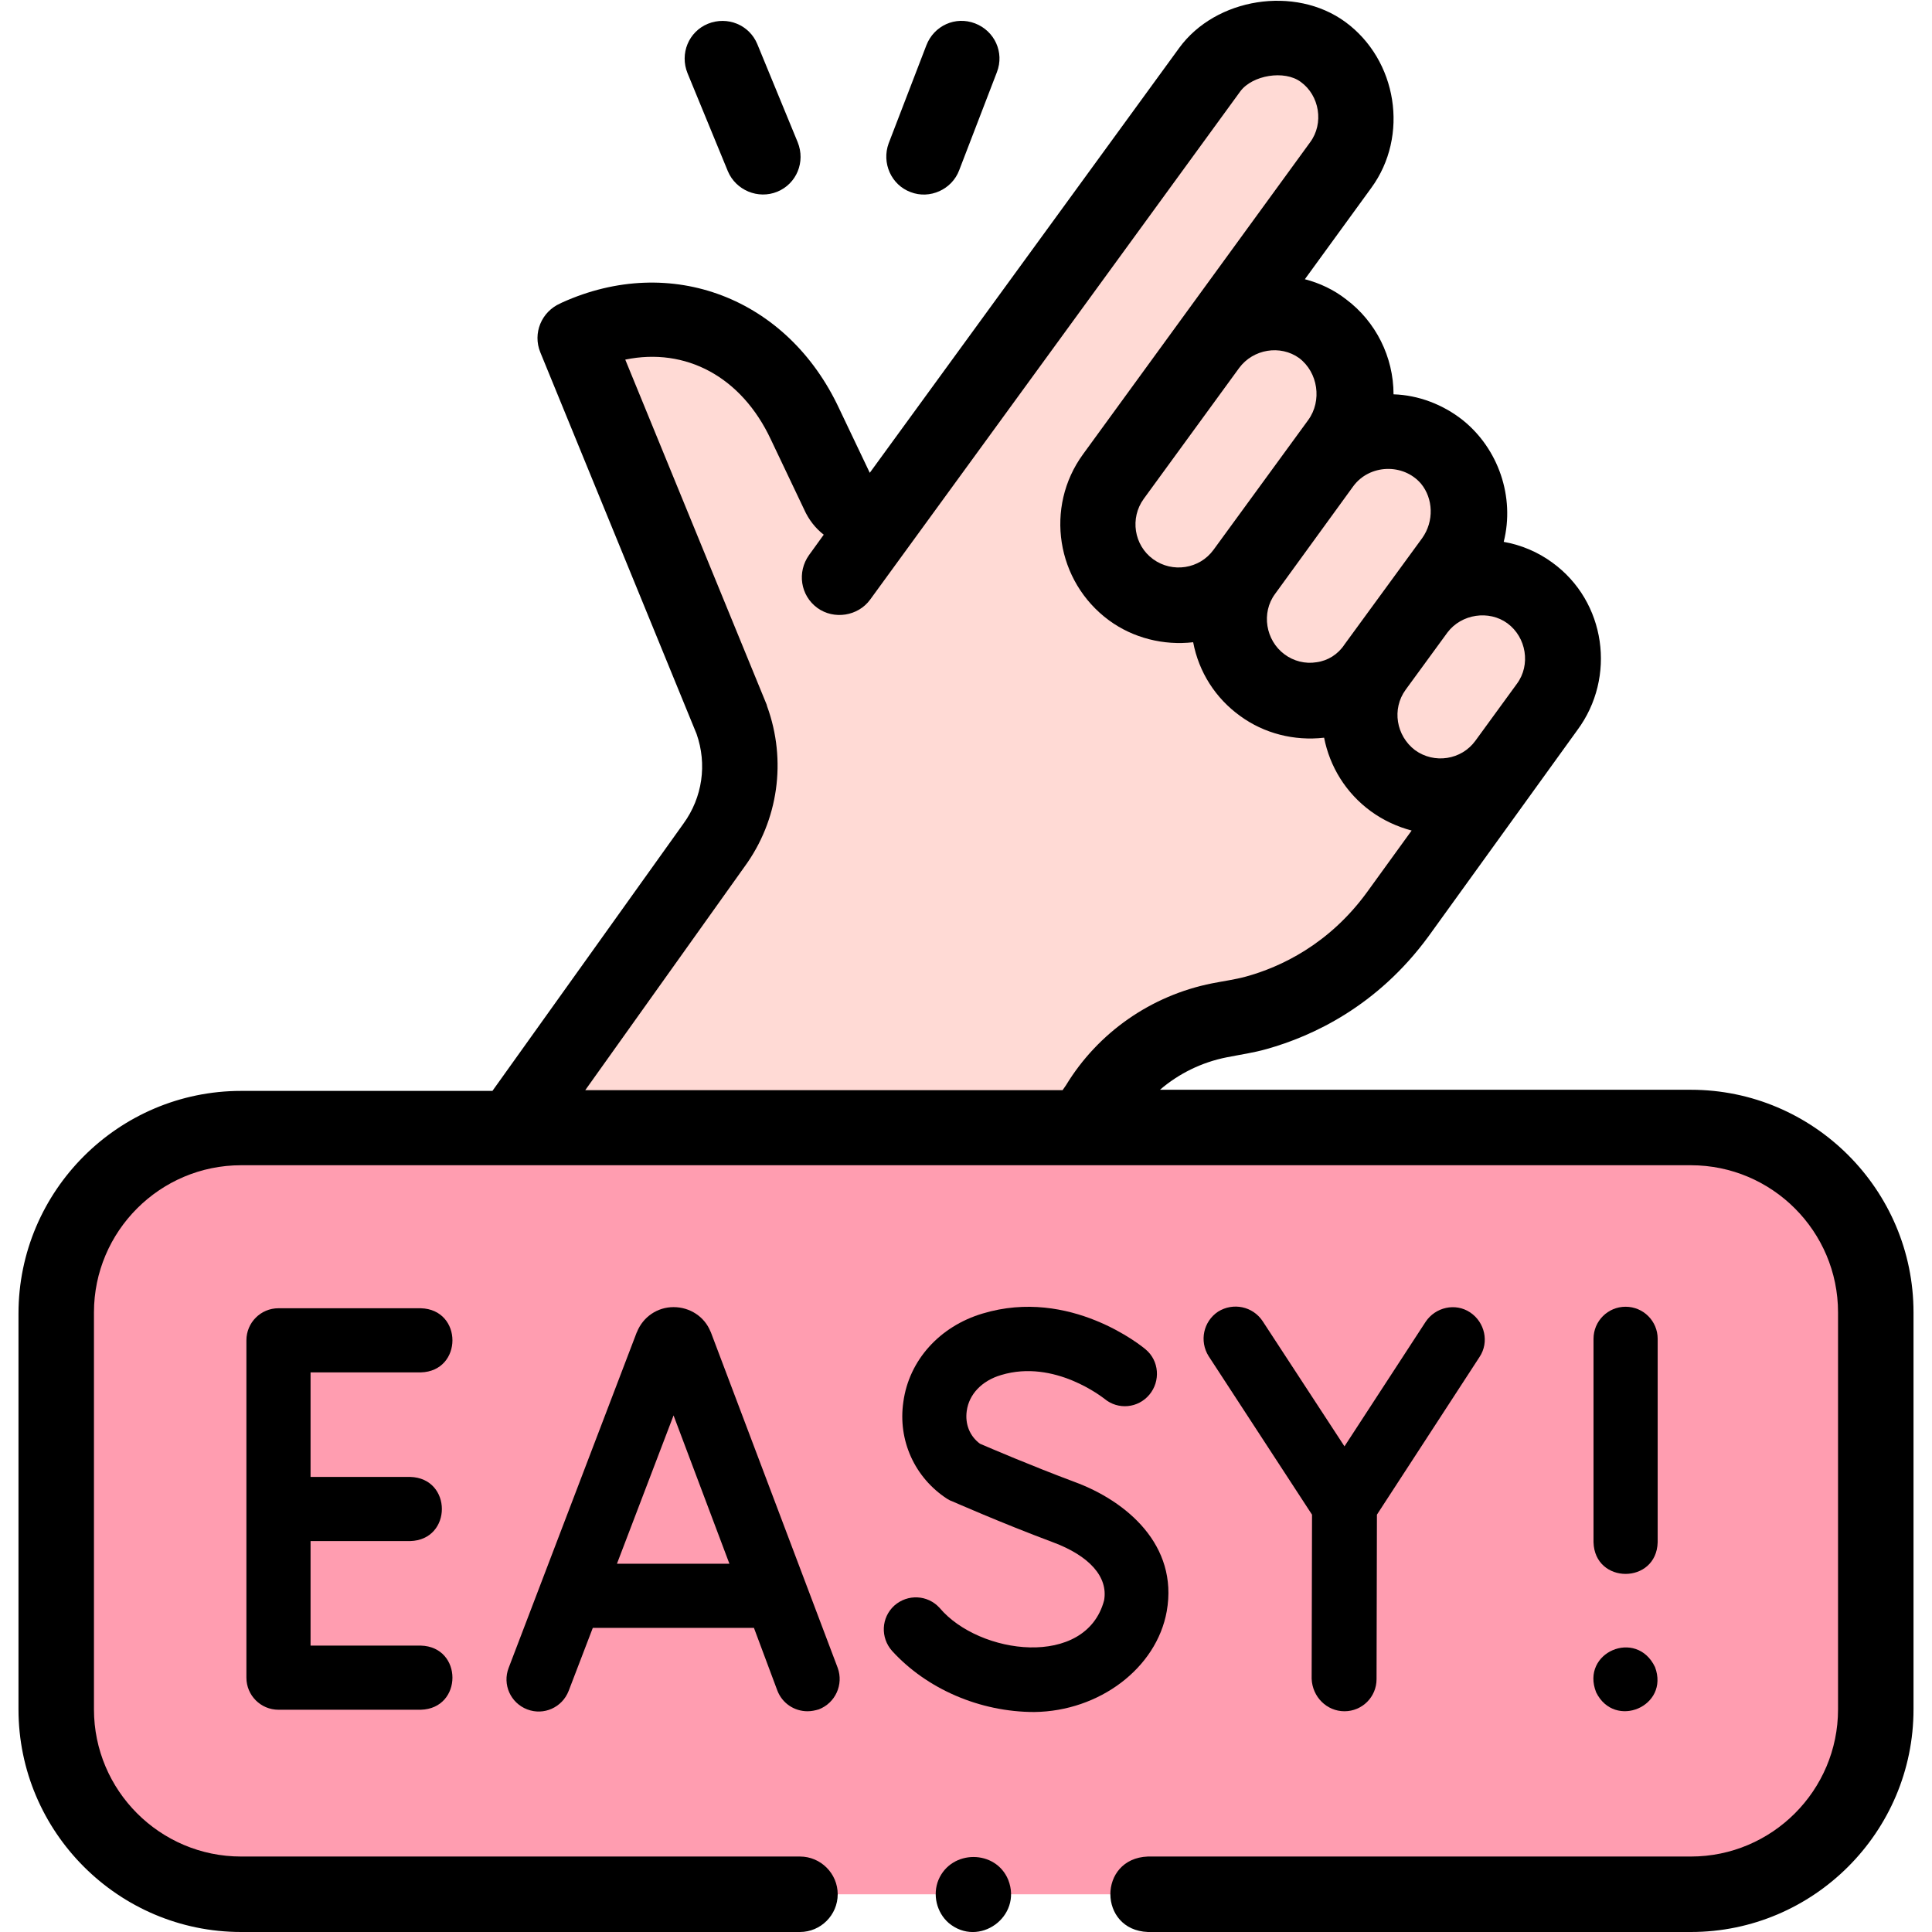
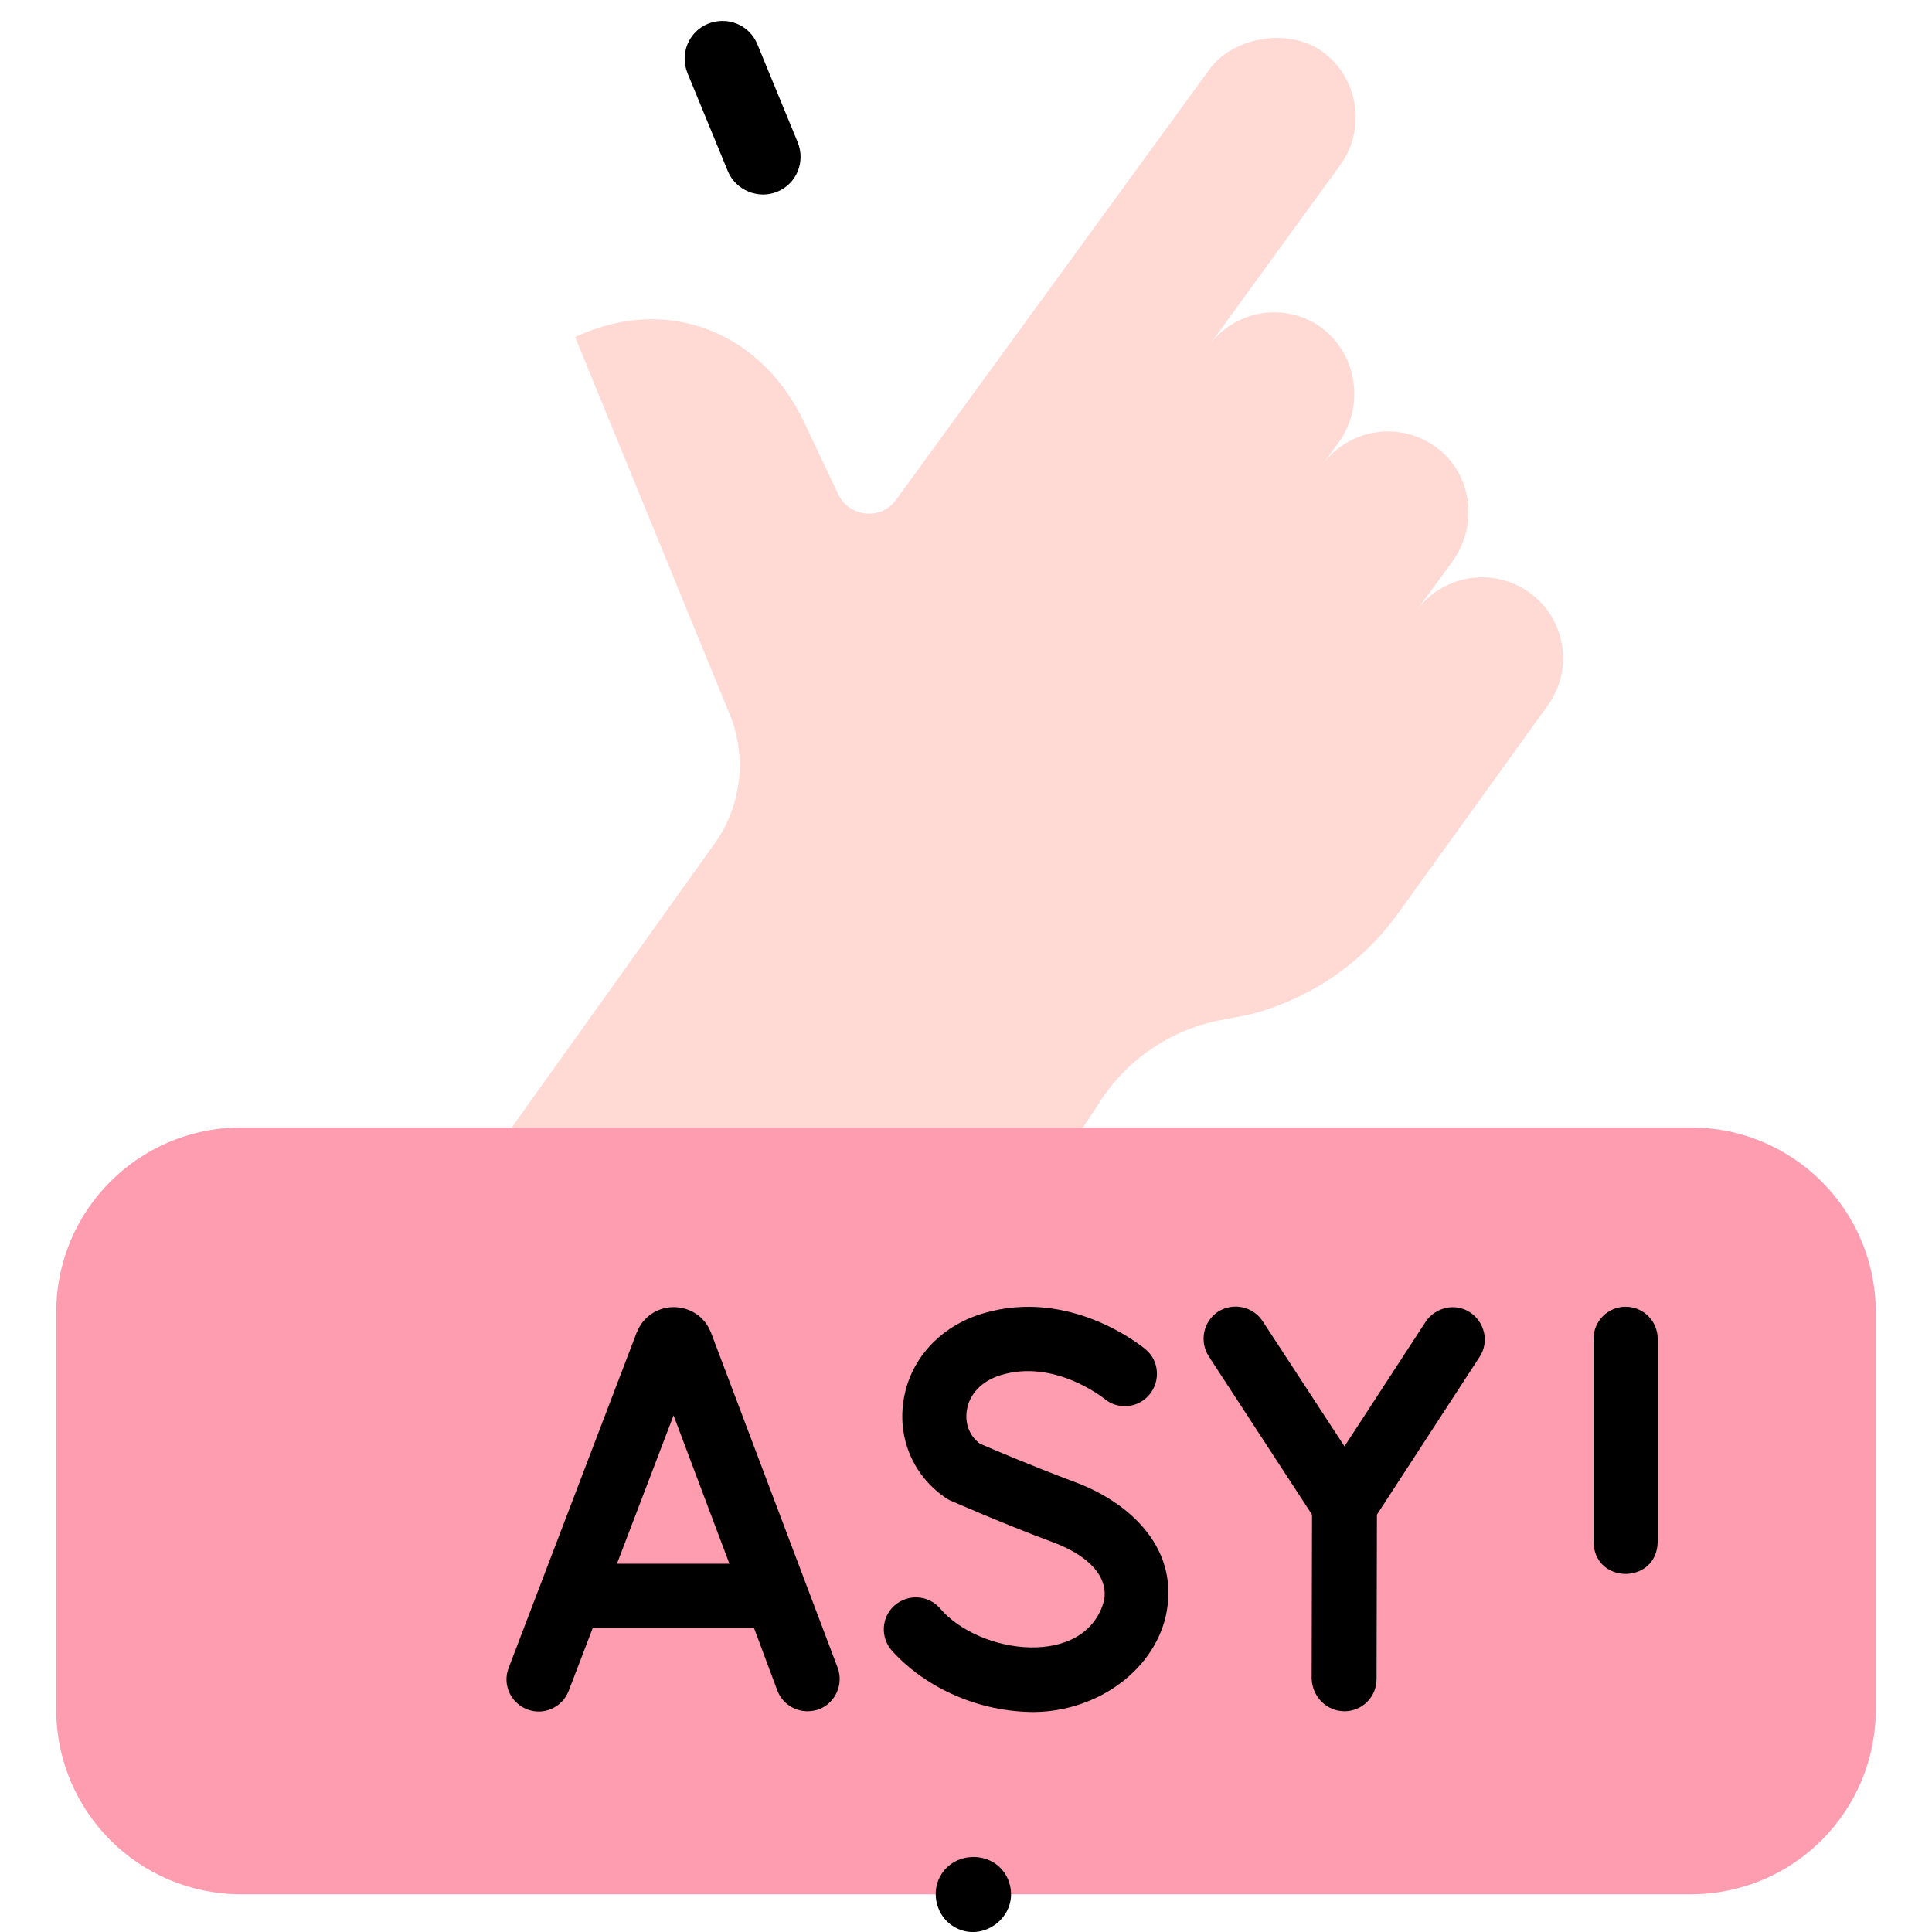
<svg xmlns="http://www.w3.org/2000/svg" version="1.1" id="Layer_1" x="0px" y="0px" viewBox="0 0 512 512" style="enable-background:new 0 0 512 512;" xml:space="preserve">
  <style type="text/css">
	.st0{fill:#FF9DB0;}
	.st1{fill:#FFDAD5;}
</style>
  <g>
    <g>
      <path class="st0" d="M304.2,502h143.9c27.1,0,49-21.9,49-49V347.8c0-27.1-21.9-49-49-49H63.9c-27.1,0-49,21.9-49,49V453    c0,27.1,21.9,49,49,49H212L304.2,502L304.2,502z" />
    </g>
    <g>
      <path class="st1" d="M410.5,186.5c-0.2,0.3-40.1,55.7-40.1,55.7c-11.9,16.4-27.3,23.3-37.5,26.2c-2.5,0.7-5.9,1.3-9.8,2    c-13.4,2.7-25.1,10.9-32.2,22.5l-3.9,5.9H135.6l53.6-75c7-9.6,8.7-22,4.7-33.2L152.4,89.3l0.5-0.2c24.3-11.1,49.1-1,60.4,23.2    l8.8,18.6c2.9,6.2,11.4,7.1,15.4,1.5l83-114c6.4-8.8,21.2-11.1,30-4.7c9.7,7.1,11.5,20.7,4.7,30c0,0-34.5,47.5-34.3,47.2    c7.1-9,20.1-10.8,29.4-4l0,0c9.4,7.1,11.4,20.7,4.5,30.3l-4.3,5.9c7.1-9.7,21-11.7,30.6-4.2c9.2,7.2,10.6,20.5,3.8,29.9l-9.2,12.6    c7.1-9.2,20.2-11.2,29.7-4.3C414.8,163.9,417,177,410.5,186.5L410.5,186.5z" />
    </g>
    <g>
-       <path d="M448.1,288.8H307.4c5-4.3,11.1-7.3,17.7-8.6c3.5-0.7,7.1-1.2,10.6-2.2c12.1-3.4,29.3-11.3,42.9-29.9l39.4-54.6    c10.4-14,7.6-34.1-6.6-44.4c-3.8-2.8-8.3-4.7-12.9-5.5c3-11.9-1.4-24.7-10.9-32.3c-5.2-4.1-11.7-6.6-18.3-6.8    c0-9.9-4.7-19.3-12.6-25.2c-3.2-2.5-7-4.3-10.9-5.3l17.6-24.2c10.1-13.8,6.9-33.9-6.9-44c-13.3-9.7-34.3-6.4-44,6.9l-82,112.6    l-8.1-17c-13.7-29.4-44.6-41.2-73.5-28.1l-0.4,0.2c-5,2.2-7.4,7.9-5.3,13l41.4,101.1c2.8,8,1.6,16.8-3.5,23.8l-50.6,70.8H63.9    c-32.5,0-59,26.5-59,59V453c0,32.5,26.5,59,59,59H212c5.5,0,10-4.5,10-10c0-5.5-4.5-10-10-10H63.9c-21.5,0-39-17.5-39-39V347.8    c0-21.5,17.5-39,39-39h384.2c21.5,0,39,17.5,39,39V453c0,21.5-17.5,39-39,39H304.2c-13.3,0.5-13.2,19.5,0,20h143.9    c32.5,0,59-26.5,59-59V347.8C507.1,315.3,480.6,288.8,448.1,288.8L448.1,288.8z M348.9,175.5c-3,0.5-6.1-0.3-8.5-2.1    c-5-3.7-6.2-11-2.5-16l20.7-28.5c4.3-5.9,13.3-6.2,18-0.7c3.2,3.9,3.5,9.9,0.3,14.4l-20.6,28.2    C354.6,173.4,351.9,175.1,348.9,175.5L348.9,175.5z M328.4,97.5c3.7-5,10.9-6.2,15.9-2.6c5,3.8,6.1,11.3,2.4,16.4l-25.1,34.4    c-3.7,5.1-10.9,6.2-16,2.5c-5.1-3.7-6.2-10.9-2.5-16L328.4,97.5z M372.5,182.8C372.5,182.8,372.5,182.7,372.5,182.8l11.1-15.2    c3.7-4.9,11-6,15.9-2.4c5,3.7,6.2,11,2.5,16l-11,15.1c-3.7,5.1-10.9,6.2-16,2.5C370,195,368.8,187.9,372.5,182.8L372.5,182.8z     M197.3,229.7c9-12.3,11.2-28.2,6-42.5c0-0.1-0.1-0.2-0.1-0.4l-37.5-91.5c16-3.3,30.8,4.5,38.6,21.2l8.8,18.5c1.2,2.7,3,5,5.2,6.7    l-3.9,5.4c-3.2,4.5-2.3,10.7,2.2,14c4.4,3.2,10.8,2.2,14-2.2l98.1-134.7c3.2-4.3,11.7-5.7,16-2.5c5,3.6,6.2,11,2.5,16L287,120.4    c-10.2,14-7.1,33.7,6.9,44c6.4,4.7,14.5,6.7,22.3,5.8c1.5,7.9,5.9,14.8,12.4,19.5c6.4,4.7,14.4,6.7,22.3,5.8    c1.5,7.6,5.7,14.6,12.4,19.5c0,0,0,0,0,0c3.3,2.4,7,4.1,10.8,5.1l-11.8,16.3c-10.1,13.9-23,19.9-32.1,22.4c-2.9,0.8-6,1.2-9,1.8    c-16.1,3.2-30.2,13-38.7,27l-0.9,1.3H155.1L197.3,229.7z" />
      <path d="M188.3,352.9c-1.6-4-5.5-6.5-9.8-6.5c-4.3,0-8.1,2.6-9.7,6.6c0,0.1-0.1,0.1-0.1,0.2L134.8,442c-1.7,4.4,0.5,9.3,4.9,11    c4.4,1.7,9.3-0.5,11-4.9l6.4-16.7h42.7L206,448c1.3,3.4,4.5,5.5,8,5.5c1,0,2-0.2,3-0.5c4.4-1.7,6.6-6.6,5-11l-33.6-88.9    C188.4,353,188.3,352.9,188.3,352.9L188.3,352.9z M163.5,414.4l15-39.3l14.8,39.3H163.5z" />
-       <path d="M111.5,363.7c11.2-0.3,11.2-16.7,0-17H73.8c-4.7,0-8.5,3.8-8.5,8.5v89.4c0,4.7,3.8,8.5,8.5,8.5h37.7    c11.2-0.3,11.2-16.7,0-17H82.3v-27.7h26.4c11.2-0.3,11.2-16.7,0-17H82.3v-27.7L111.5,363.7L111.5,363.7z" />
      <path d="M309.2,427c3.1-17.5-10.6-29.2-24.5-34.3c-11.5-4.3-22.2-8.9-25-10.1c-2.7-2-4-5.2-3.5-8.7c0.6-4.4,4-8,9.1-9.5    c14.2-4.3,27.1,6.1,27.4,6.3c3.6,3,8.9,2.5,11.9-1.1c3-3.6,2.6-9-1-12c-0.8-0.7-20-16.5-43.2-9.5c-11.4,3.4-19.5,12.4-21,23.4    c-1.5,10.2,3,20.1,11.6,25.7c0.4,0.2,0.8,0.5,1.2,0.6c0.5,0.2,12.9,5.7,26.8,10.9c9.7,3.6,14.7,9.2,13.6,15.4    c-4.8,18.1-33.1,14.5-43.6,2c-3.2-3.5-8.5-3.7-12-0.6c-3.5,3.2-3.7,8.5-0.6,12c9.2,10.1,23.3,16.2,37.7,16.2    C291.3,453.5,306.5,442.1,309.2,427L309.2,427z" />
      <path d="M356.3,453.5c4.7,0,8.5-3.8,8.5-8.5l0.1-43.6l27.2-41.8c2.6-3.9,1.4-9.2-2.5-11.8c-3.9-2.6-9.2-1.4-11.8,2.5l-21.5,33    l-21.7-33.2c-2.6-3.9-7.8-5-11.8-2.5c-3.9,2.6-5,7.8-2.5,11.8l27.4,42l-0.1,43.5C347.8,449.7,351.6,453.5,356.3,453.5z" />
-       <path d="M241.3,50.9c5.1,2,11-0.7,12.9-5.8l10-26c2-5.2-0.6-10.9-5.8-12.9c-5.2-2-10.9,0.6-12.9,5.8l-10,26    C233.6,43.2,236.2,49,241.3,50.9L241.3,50.9z" />
      <path d="M192.9,45.4c2.1,5,8,7.5,13.1,5.4c5.1-2.1,7.5-7.9,5.4-13.1l-10.7-26c-2.1-5.1-7.9-7.5-13.1-5.4    c-5.1,2.1-7.5,7.9-5.4,13.1L192.9,45.4z" />
      <path d="M267.2,498.2c-3.3-8.1-15.1-8.1-18.5,0c-1.6,3.9-0.5,8.6,2.7,11.4C259.4,516.3,271,507.9,267.2,498.2z" />
      <path d="M430.8,346.3c-4.7,0-8.5,3.8-8.5,8.5v53.9c0.3,11.2,16.7,11.2,17,0v-53.9C439.3,350.1,435.5,346.3,430.8,346.3z" />
-       <path d="M438.6,441.8c-4.9-10.3-19.8-3.9-15.6,6.7C427.9,458.4,442.5,452.2,438.6,441.8z" />
    </g>
  </g>
</svg>